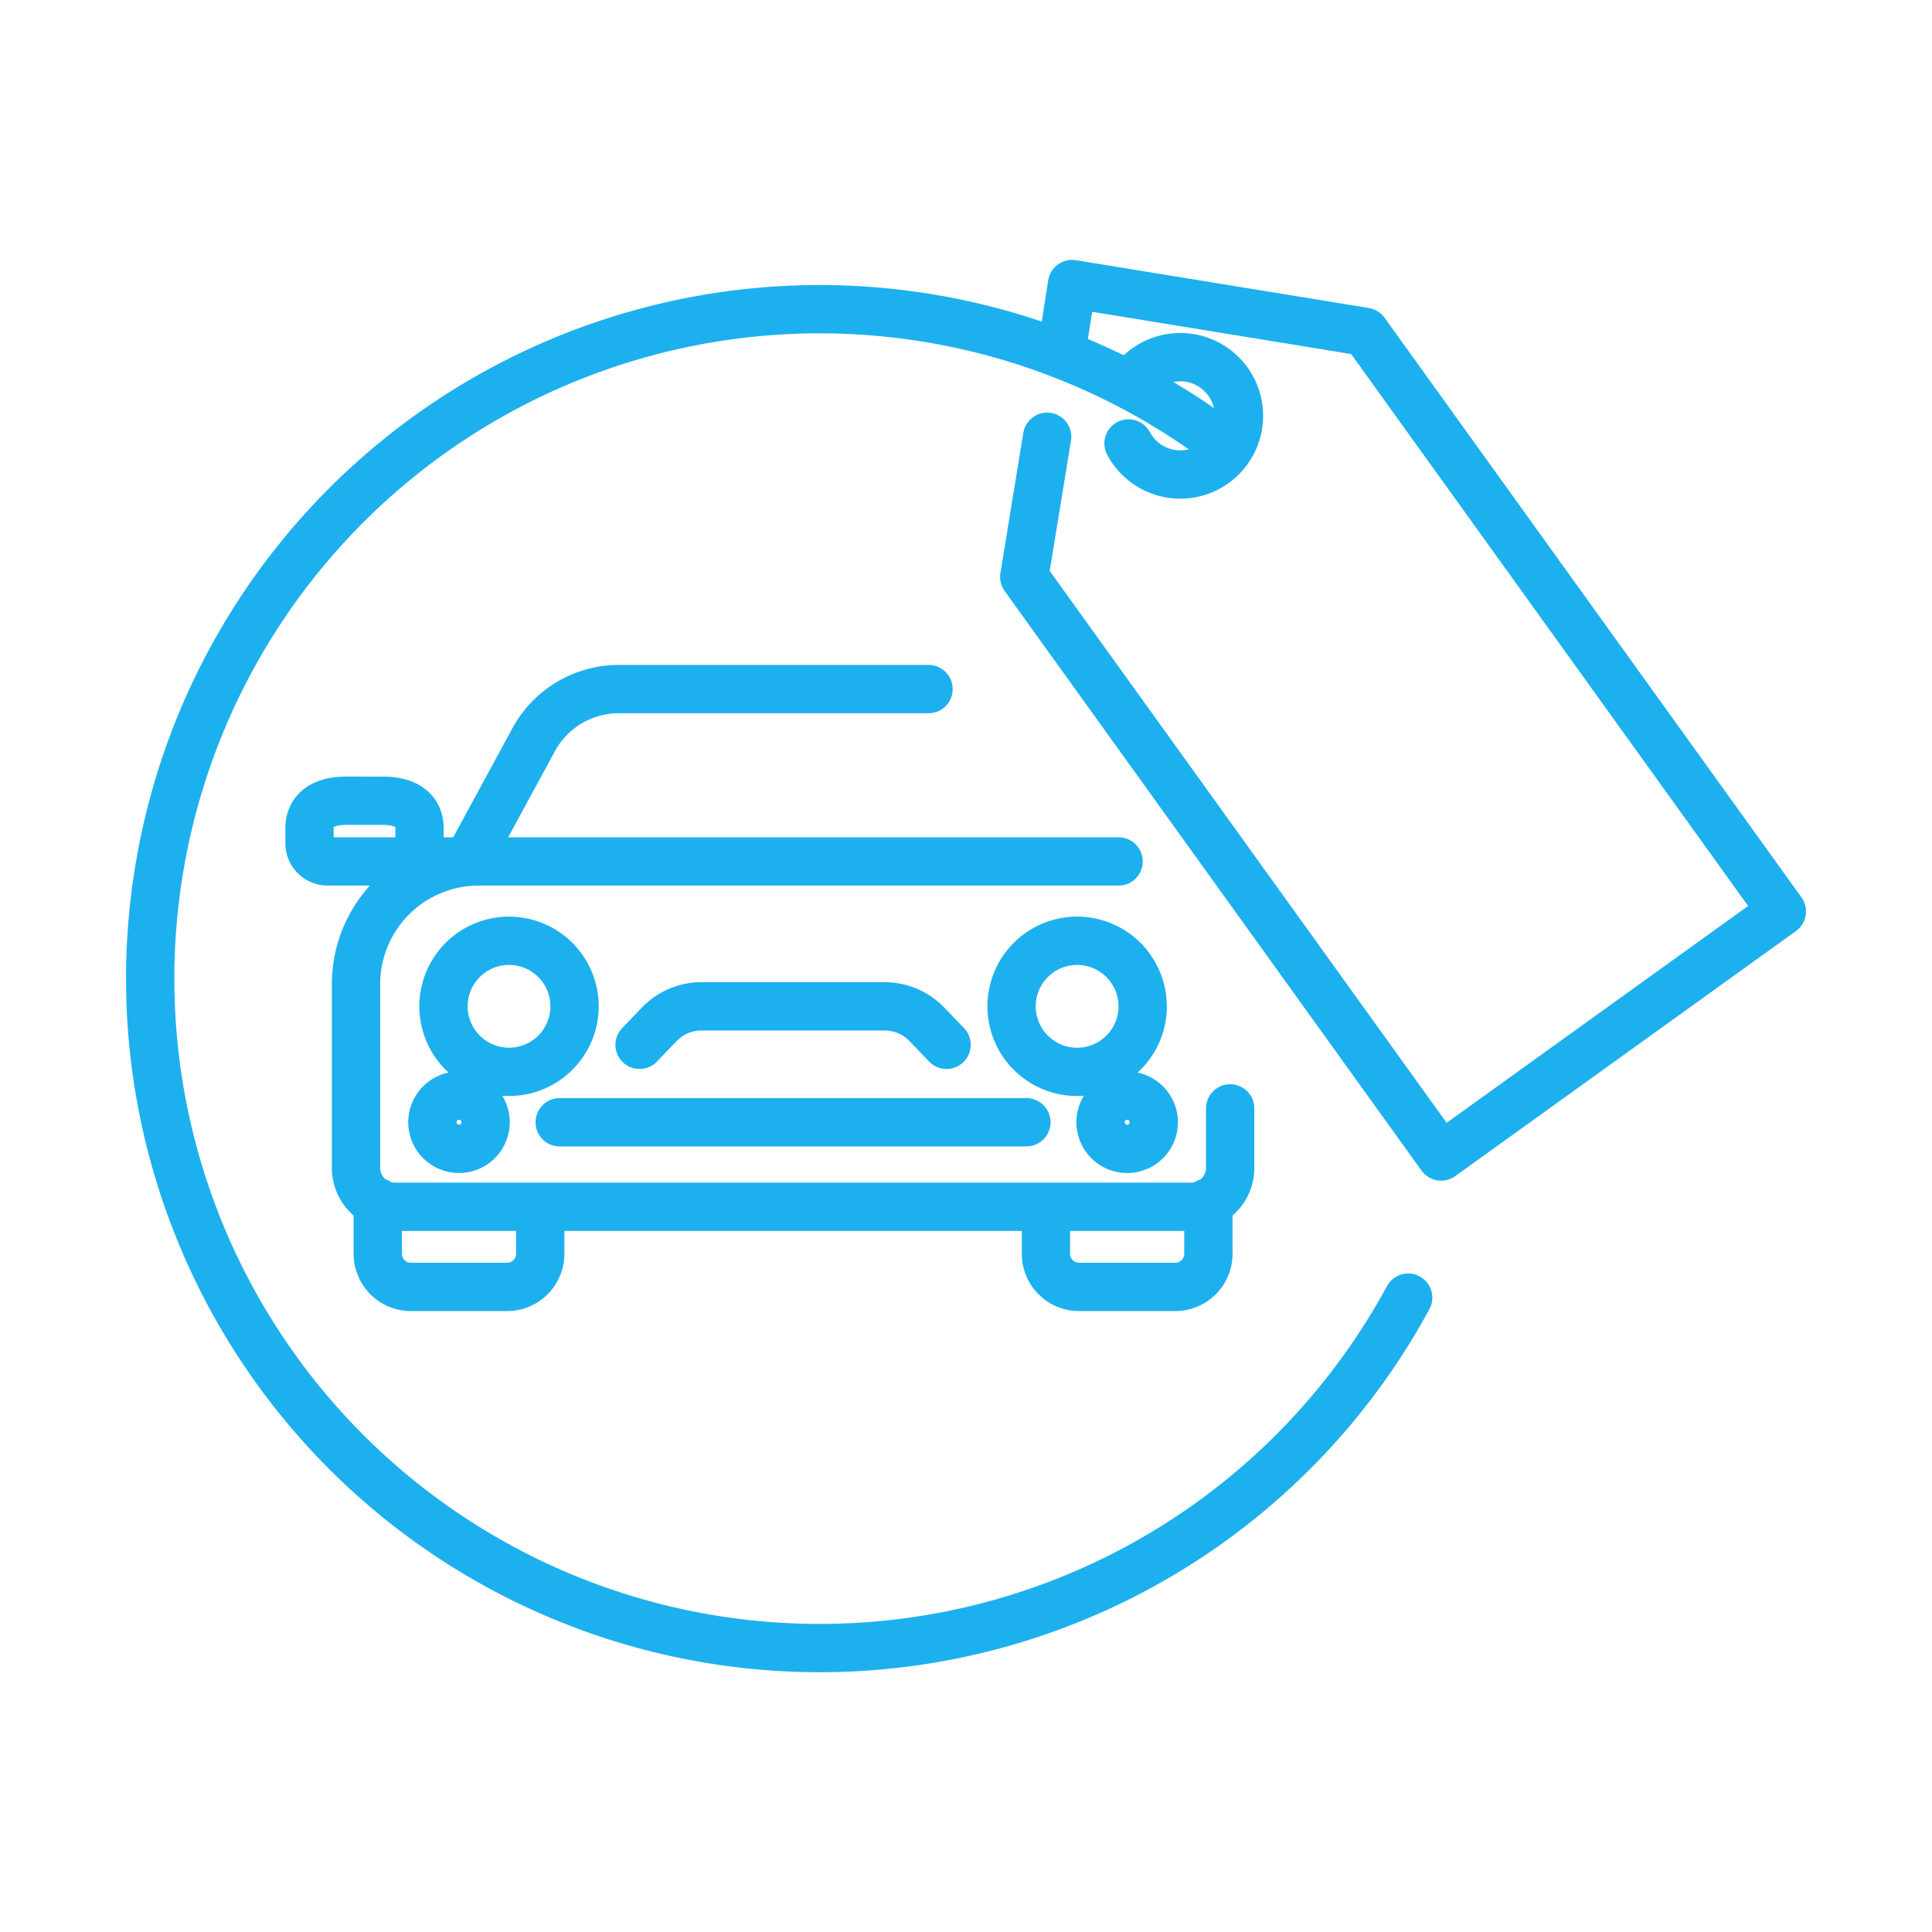
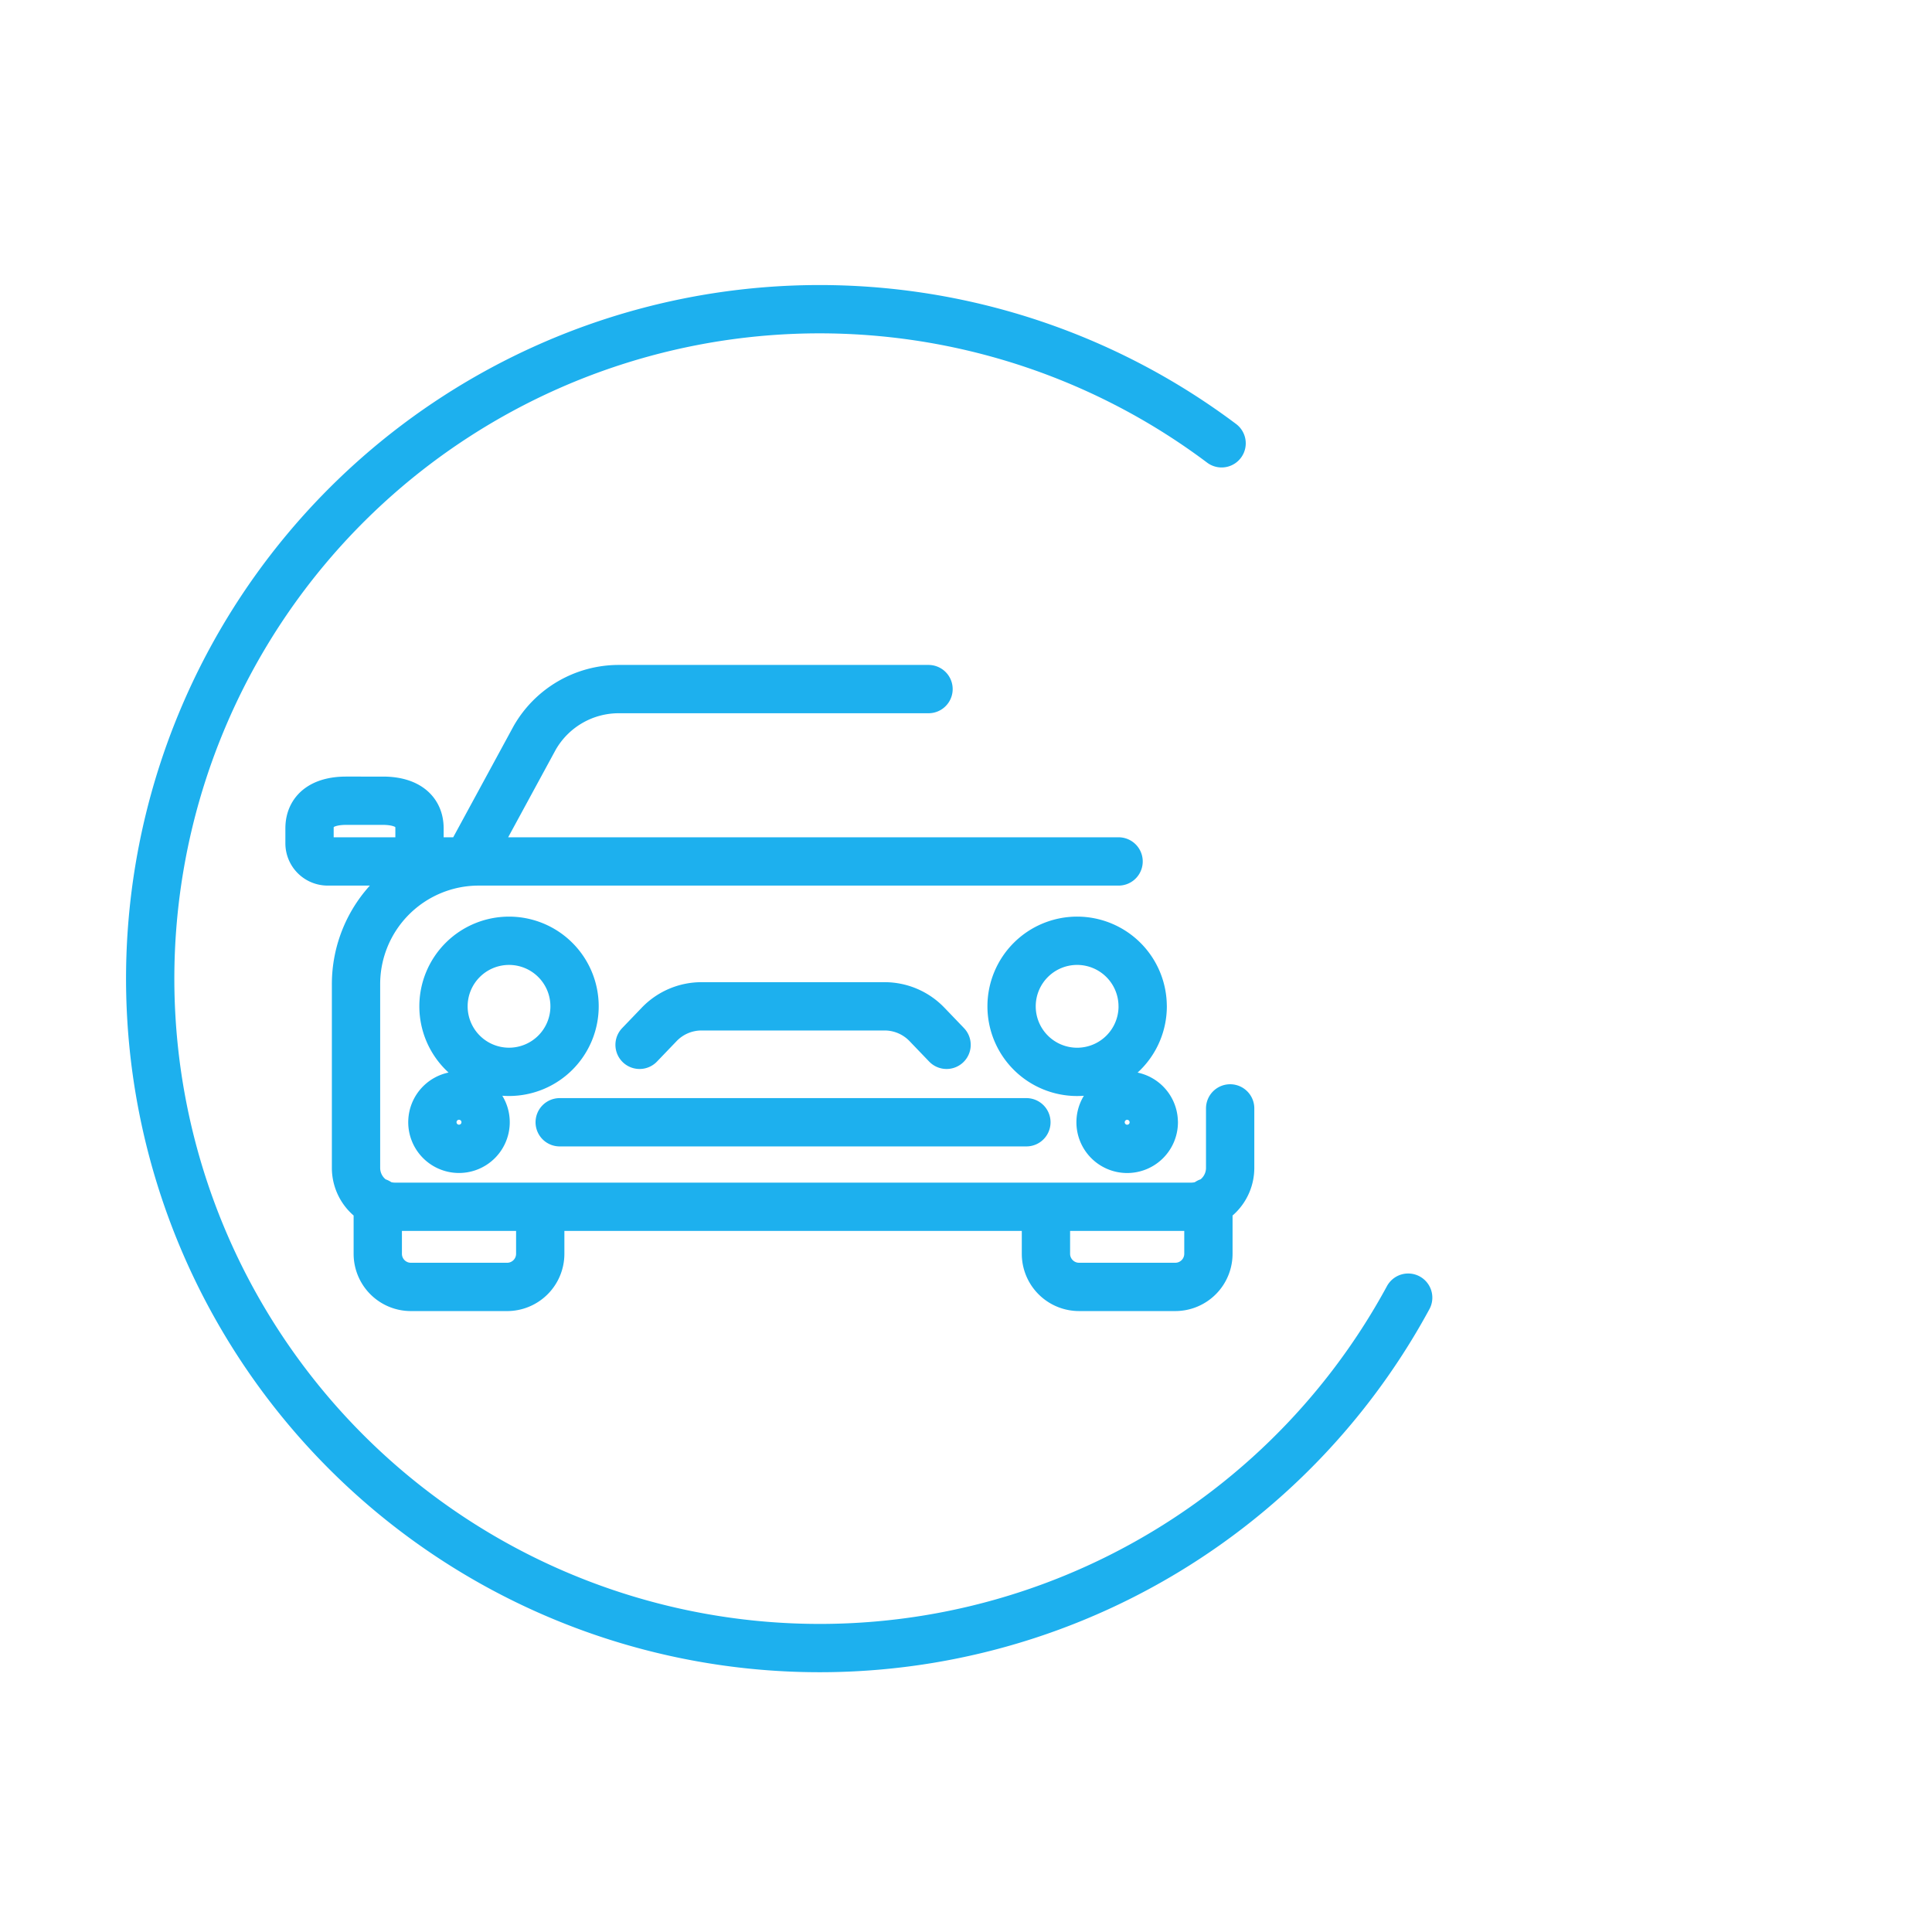
<svg xmlns="http://www.w3.org/2000/svg" width="200" height="200" viewBox="0 0 200 200">
  <g>
    <g>
      <g>
-         <path d="M109.845,36.655c.266-1.629.834-5.411,1.134-7.252h0L141.3,34.354l43.155,60-35.269,25.368-43.155-60L108.4,45.211" fill="none" stroke="#1db0ee" stroke-linecap="round" stroke-linejoin="round" stroke-width="5" />
-         <path d="M117.258,39.493a6.074,6.074,0,1,1-.434,6.412" fill="none" stroke="#1db0ee" stroke-linecap="round" stroke-linejoin="round" stroke-width="5" />
-       </g>
+         </g>
      <path d="M145.774,134.332a69.3,69.3,0,1,1-19.315-88.441" fill="none" stroke="#1db0ee" stroke-linecap="round" stroke-linejoin="round" stroke-width="5" />
    </g>
    <g>
      <path d="M41.58,89.176h67.373m6.842,0-67.392,0,6.928-12.758a10.026,10.026,0,0,1,8.721-5.084H96.12m-62.2,17.842h7.624a1.881,1.881,0,0,0,1.883-1.88V85.758c0-2.087-1.7-2.866-3.782-2.866H35.824c-2.09,0-3.782.779-3.782,2.866V87.3A1.878,1.878,0,0,0,33.921,89.176Zm10.84,27a2.755,2.755,0,1,0,2.755-2.759A2.754,2.754,0,0,0,44.761,116.181Zm13.18,0h48.312M45.91,104.173a6.784,6.784,0,1,0,6.783-6.784A6.785,6.785,0,0,0,45.91,104.173Zm10.015,20.753v4.869a3.43,3.43,0,0,1-3.431,3.427h-9.96a3.429,3.429,0,0,1-3.427-3.427v-5.346M49.555,89.176a12.706,12.706,0,0,0-12.7,12.707V120.9a4.027,4.027,0,0,0,4.029,4.025h82.436a4.024,4.024,0,0,0,4.025-4.025v-6.159m-7.905,1.439a2.755,2.755,0,1,1-2.755-2.759A2.757,2.757,0,0,1,119.437,116.181Zm-1.149-12.008a6.786,6.786,0,1,1-6.783-6.784A6.788,6.788,0,0,1,118.288,104.173Zm-10.015,20.753v4.869a3.429,3.429,0,0,0,3.427,3.427h9.96a3.43,3.43,0,0,0,3.431-3.427v-5.346" fill="none" stroke="#1db0ee" stroke-linecap="round" stroke-linejoin="round" stroke-width="5" />
      <path d="M66.208,108.16l2.031-2.116a6.076,6.076,0,0,1,4.384-1.869H91.572a6.078,6.078,0,0,1,4.385,1.869l2.031,2.116" fill="none" stroke="#1db0ee" stroke-linecap="round" stroke-linejoin="round" stroke-width="5" />
    </g>
  </g>
</svg>